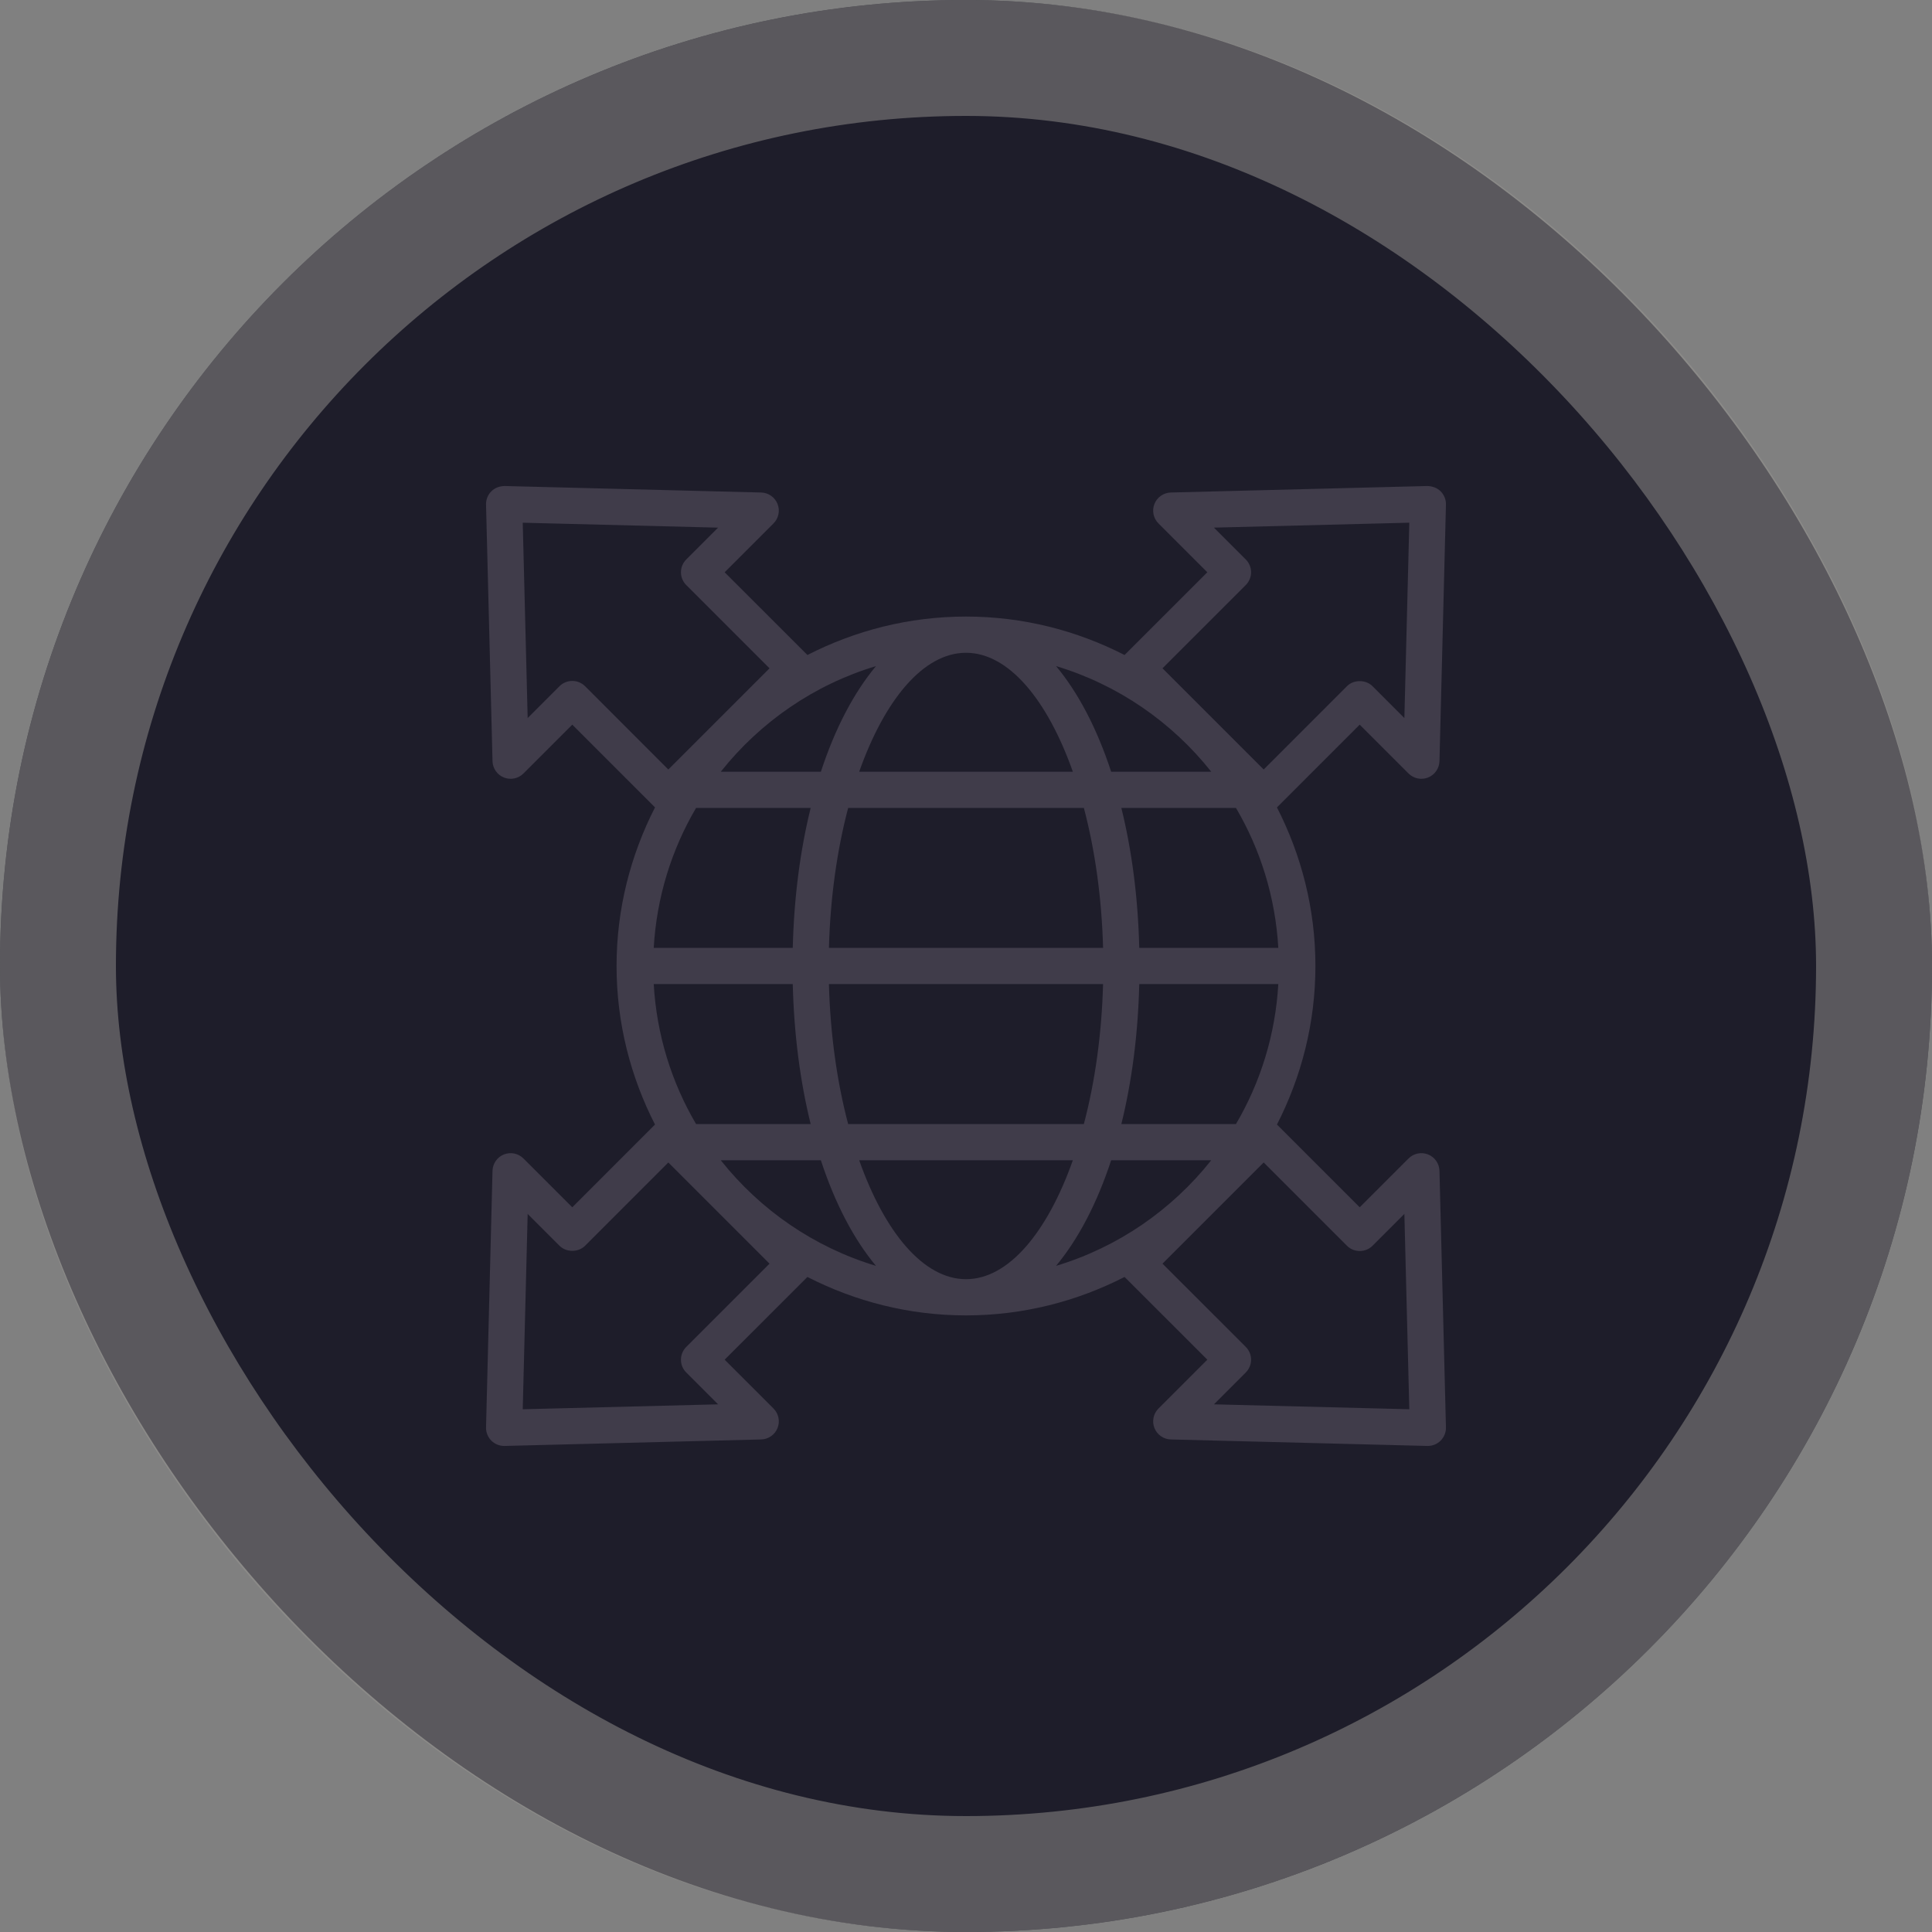
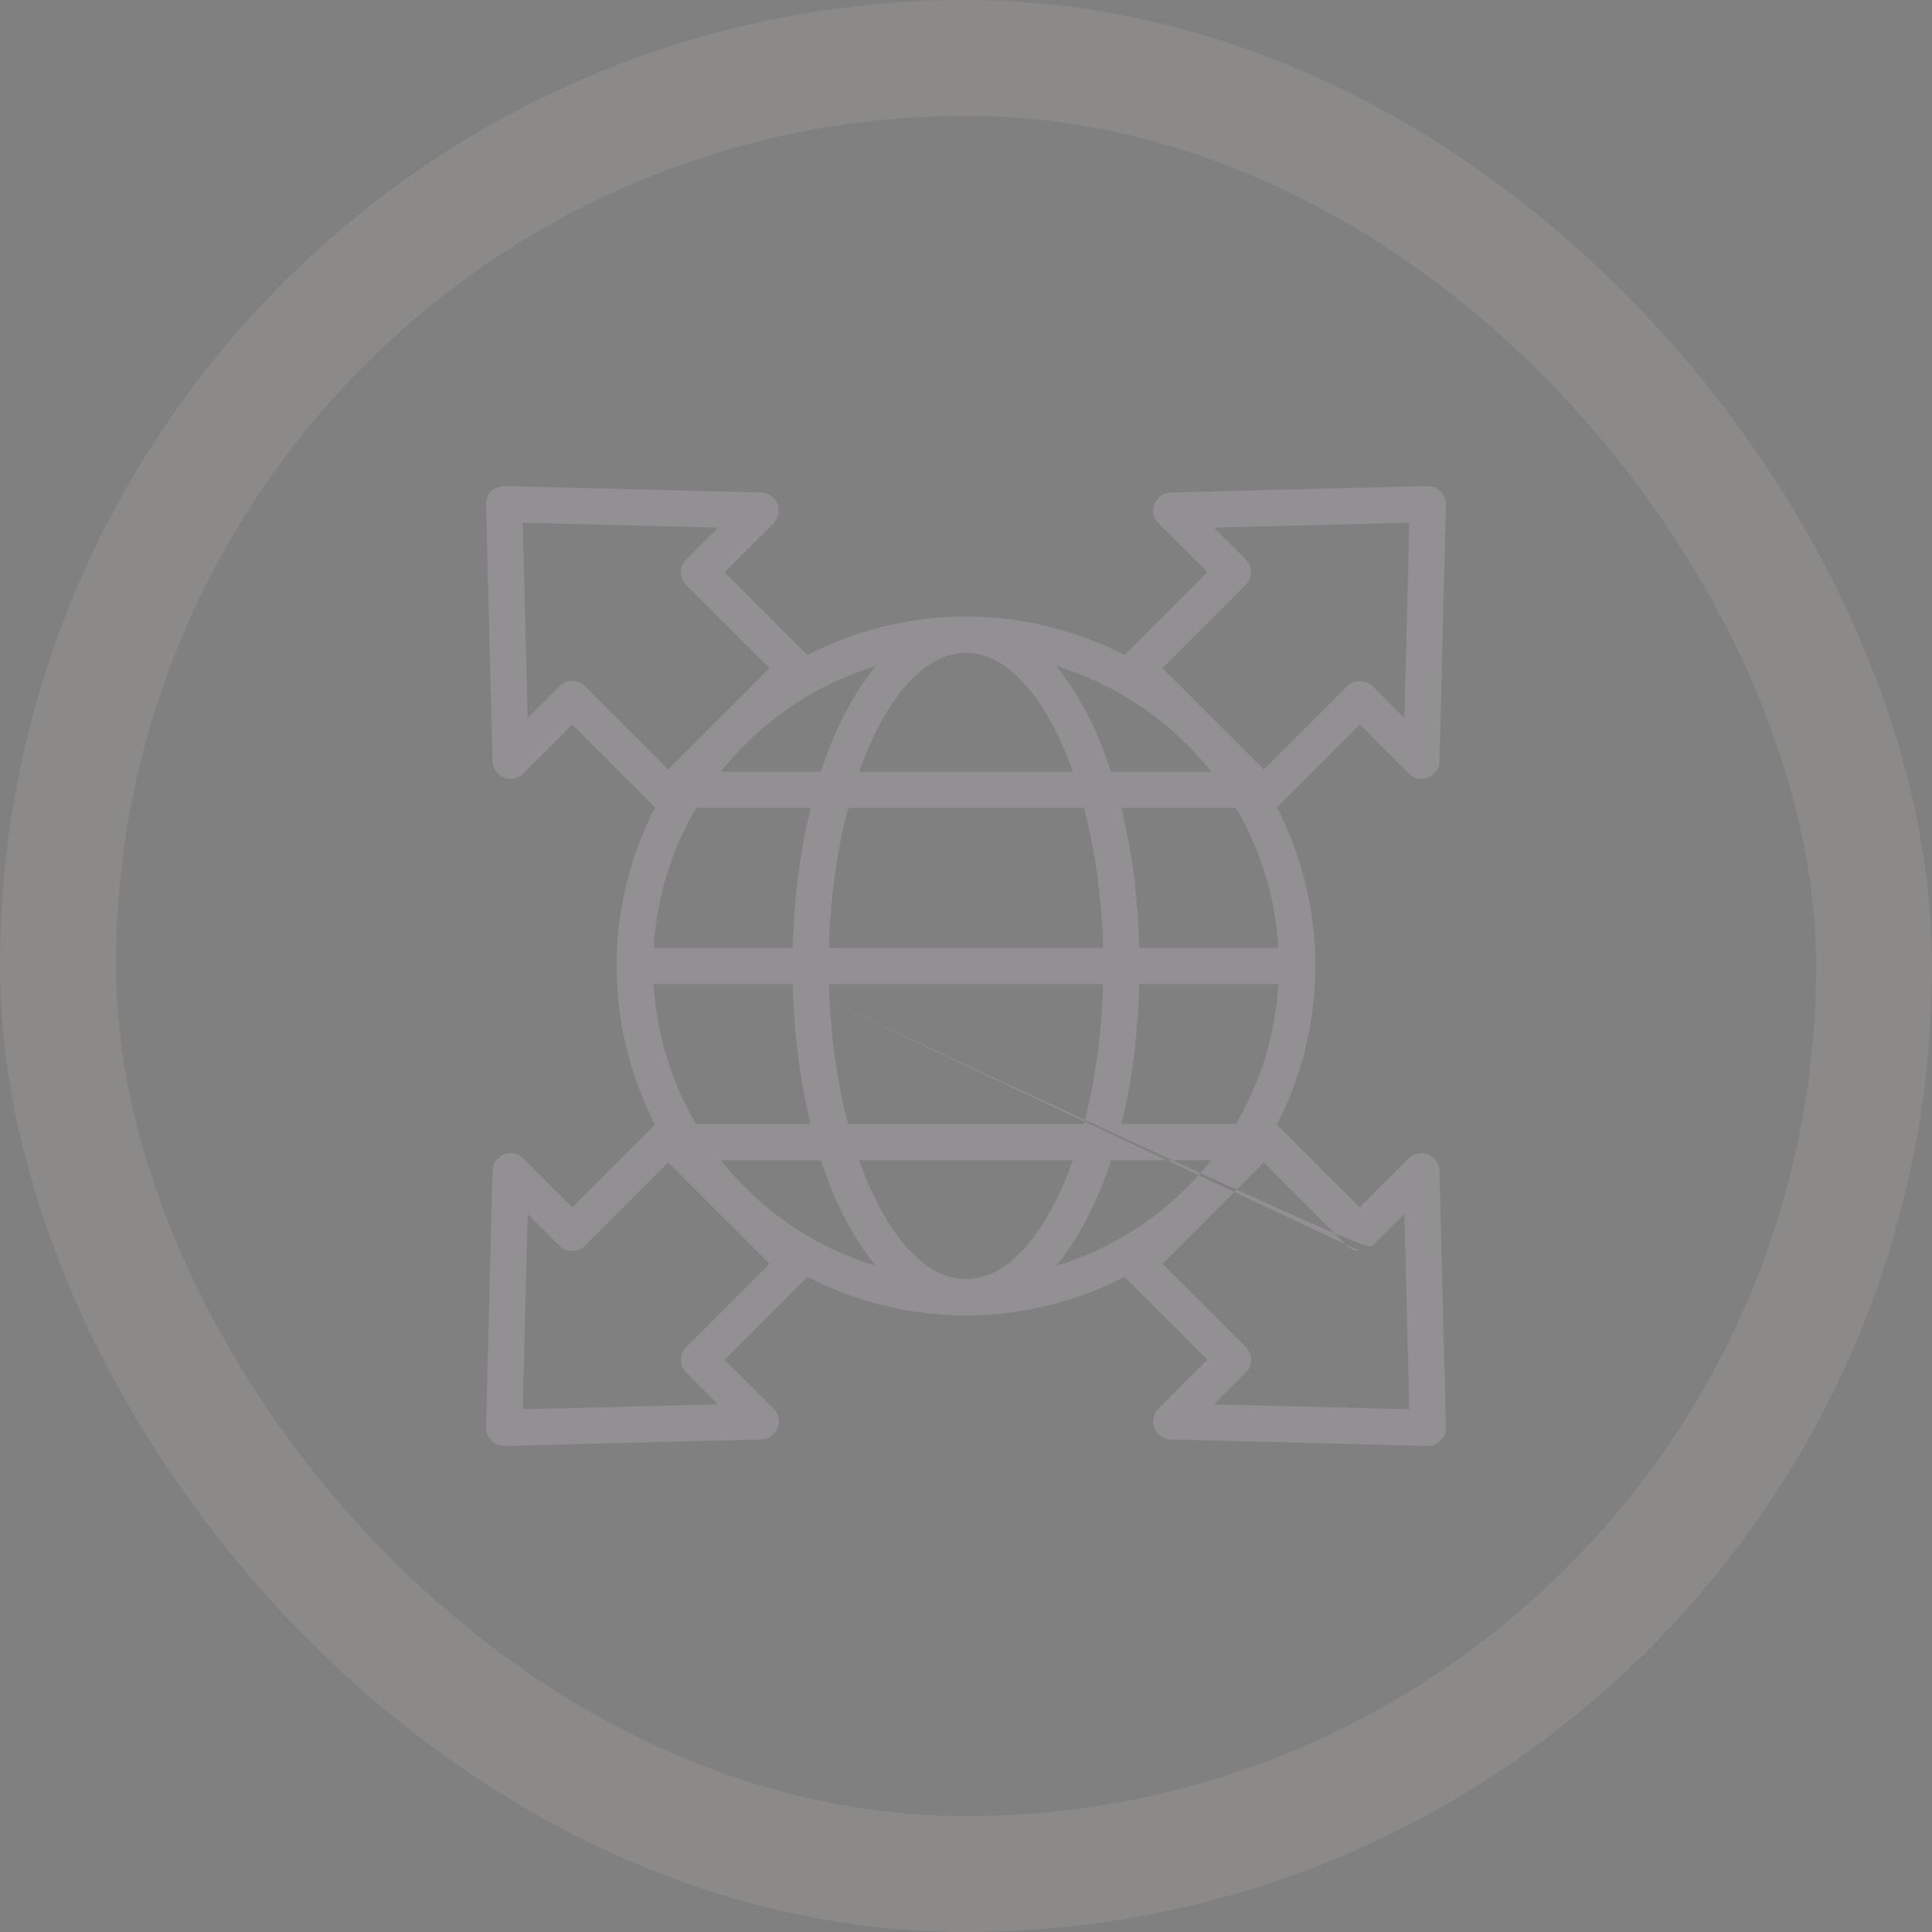
<svg xmlns="http://www.w3.org/2000/svg" width="100" height="100" viewBox="0 0 100 100" fill="none">
  <rect x="0" y="0" width="100" height="100" fill="#808080" stroke="none" />
-   <rect width="100" height="100" rx="50" fill="#1E1D2A" />
  <rect x="3" y="3" width="94" height="94" rx="47" stroke="#979591" stroke-opacity="0.5" stroke-width="6" />
-   <path d="M27.093 59.962C26.826 59.696 26.428 59.616 26.082 59.754C25.734 59.892 25.503 60.226 25.492 60.6L25.157 73.881C25.15 74.138 25.25 74.386 25.431 74.567C25.608 74.743 25.846 74.842 26.094 74.842H26.117L39.398 74.506C39.772 74.496 40.106 74.264 40.245 73.917C40.383 73.569 40.303 73.17 40.037 72.906L37.508 70.377L41.792 66.095C44.258 67.358 47.043 68.085 49.999 68.085C52.955 68.085 55.741 67.358 58.207 66.095L62.491 70.377L59.962 72.906C59.697 73.17 59.615 73.569 59.754 73.917C59.893 74.264 60.227 74.496 60.601 74.506L73.881 74.842H73.905C74.153 74.842 74.392 74.743 74.567 74.567C74.748 74.386 74.849 74.138 74.842 73.881L74.507 60.6C74.496 60.226 74.265 59.892 73.917 59.754C73.57 59.616 73.172 59.696 72.906 59.962L70.378 62.49L66.095 58.207C67.358 55.74 68.086 52.955 68.086 49.999C68.086 47.043 67.358 44.258 66.095 41.791L70.378 37.508L72.906 40.036C73.172 40.303 73.57 40.382 73.917 40.244C74.265 40.106 74.496 39.772 74.507 39.398L74.842 26.117C74.849 25.86 74.748 25.612 74.567 25.431C74.387 25.25 74.137 25.163 73.881 25.156L60.601 25.492C60.227 25.502 59.893 25.734 59.754 26.082C59.615 26.429 59.696 26.828 59.962 27.092L62.491 29.621L58.207 33.903C55.741 32.64 52.955 31.913 49.999 31.913C47.043 31.913 44.258 32.64 41.792 33.903L37.508 29.621L40.037 27.092C40.302 26.828 40.383 26.429 40.245 26.082C40.106 25.734 39.772 25.502 39.398 25.492L26.117 25.156C25.858 25.161 25.612 25.25 25.431 25.431C25.25 25.612 25.15 25.86 25.157 26.117L25.492 39.398C25.503 39.772 25.734 40.106 26.082 40.244C26.428 40.382 26.826 40.303 27.093 40.036L29.621 37.508L33.903 41.791C32.641 44.258 31.913 47.043 31.913 49.999C31.913 52.955 32.641 55.74 33.903 58.207L29.621 62.49L27.093 59.962ZM37.308 60.056H42.488C43.219 62.289 44.194 64.148 45.339 65.52C42.13 64.555 39.343 62.619 37.308 60.056ZM44.472 60.056H55.53C54.212 63.778 52.206 66.21 50.001 66.21C47.796 66.21 45.788 63.778 44.472 60.056ZM57.094 50.937C57.025 53.551 56.671 56.018 56.1 58.181H43.9C43.329 56.018 42.976 53.552 42.905 50.937H57.094ZM42.906 49.062C42.976 46.447 43.33 43.98 43.901 41.818H56.101C56.672 43.98 57.025 46.446 57.095 49.062H42.906ZM57.513 60.056H62.692C60.657 62.619 57.871 64.555 54.662 65.52C55.806 64.147 56.782 62.289 57.513 60.056ZM63.973 58.181H58.041C58.581 55.995 58.905 53.548 58.968 50.937H66.165C66.013 53.568 65.237 56.03 63.973 58.181ZM58.968 49.062C58.905 46.45 58.581 44.003 58.041 41.818H63.973C65.237 43.967 66.013 46.429 66.165 49.062H58.968ZM62.693 39.943H57.513C56.782 37.709 55.807 35.85 54.663 34.478C57.872 35.443 60.659 37.379 62.693 39.943ZM55.53 39.943H44.472C45.789 36.221 47.795 33.788 50 33.788C52.205 33.788 54.213 36.221 55.53 39.943ZM42.489 39.943H37.309C39.345 37.379 42.131 35.443 45.34 34.478C44.195 35.851 43.219 37.709 42.489 39.943ZM36.029 41.818H41.96C41.42 44.003 41.097 46.45 41.033 49.062H33.837C33.989 46.43 34.765 43.968 36.029 41.818ZM41.033 50.937C41.097 53.548 41.42 55.995 41.96 58.181H36.029C34.765 56.031 33.989 53.569 33.837 50.937H41.033ZM70.38 64.753C70.629 64.753 70.867 64.655 71.043 64.479L72.69 62.832L72.945 72.942L62.834 72.688L64.481 71.04C64.657 70.864 64.756 70.627 64.756 70.377C64.756 70.128 64.657 69.89 64.481 69.715L60.171 65.406L65.408 60.169L69.717 64.479C69.893 64.655 70.13 64.753 70.38 64.753ZM64.481 30.282C64.657 30.106 64.756 29.869 64.756 29.62C64.756 29.37 64.657 29.132 64.481 28.957L62.834 27.31L72.945 27.055L72.69 37.166L71.043 35.518C70.691 35.167 70.068 35.167 69.717 35.518L65.408 39.828L60.171 34.591L64.481 30.282ZM29.622 35.245C29.372 35.245 29.134 35.343 28.959 35.519L27.312 37.167L27.057 27.056L37.168 27.311L35.521 28.958C35.344 29.134 35.246 29.371 35.246 29.621C35.246 29.87 35.344 30.108 35.521 30.283L39.83 34.592L34.593 39.829L30.285 35.519C30.108 35.343 29.871 35.245 29.622 35.245ZM34.593 60.17L39.83 65.407L35.521 69.716C35.344 69.892 35.246 70.129 35.246 70.378C35.246 70.628 35.344 70.866 35.521 71.041L37.168 72.688L27.057 72.943L27.312 62.833L28.959 64.48C29.311 64.831 29.933 64.831 30.285 64.48L34.593 60.17Z" fill="#FFEEFF" fill-opacity="0.15" />
+   <path d="M27.093 59.962C26.826 59.696 26.428 59.616 26.082 59.754C25.734 59.892 25.503 60.226 25.492 60.6L25.157 73.881C25.15 74.138 25.25 74.386 25.431 74.567C25.608 74.743 25.846 74.842 26.094 74.842H26.117L39.398 74.506C39.772 74.496 40.106 74.264 40.245 73.917C40.383 73.569 40.303 73.17 40.037 72.906L37.508 70.377L41.792 66.095C44.258 67.358 47.043 68.085 49.999 68.085C52.955 68.085 55.741 67.358 58.207 66.095L62.491 70.377L59.962 72.906C59.697 73.17 59.615 73.569 59.754 73.917C59.893 74.264 60.227 74.496 60.601 74.506L73.881 74.842H73.905C74.153 74.842 74.392 74.743 74.567 74.567C74.748 74.386 74.849 74.138 74.842 73.881L74.507 60.6C74.496 60.226 74.265 59.892 73.917 59.754C73.57 59.616 73.172 59.696 72.906 59.962L70.378 62.49L66.095 58.207C67.358 55.74 68.086 52.955 68.086 49.999C68.086 47.043 67.358 44.258 66.095 41.791L70.378 37.508L72.906 40.036C73.172 40.303 73.57 40.382 73.917 40.244C74.265 40.106 74.496 39.772 74.507 39.398L74.842 26.117C74.849 25.86 74.748 25.612 74.567 25.431C74.387 25.25 74.137 25.163 73.881 25.156L60.601 25.492C60.227 25.502 59.893 25.734 59.754 26.082C59.615 26.429 59.696 26.828 59.962 27.092L62.491 29.621L58.207 33.903C55.741 32.64 52.955 31.913 49.999 31.913C47.043 31.913 44.258 32.64 41.792 33.903L37.508 29.621L40.037 27.092C40.302 26.828 40.383 26.429 40.245 26.082C40.106 25.734 39.772 25.502 39.398 25.492L26.117 25.156C25.858 25.161 25.612 25.25 25.431 25.431C25.25 25.612 25.15 25.86 25.157 26.117L25.492 39.398C25.503 39.772 25.734 40.106 26.082 40.244C26.428 40.382 26.826 40.303 27.093 40.036L29.621 37.508L33.903 41.791C32.641 44.258 31.913 47.043 31.913 49.999C31.913 52.955 32.641 55.74 33.903 58.207L29.621 62.49L27.093 59.962ZM37.308 60.056H42.488C43.219 62.289 44.194 64.148 45.339 65.52C42.13 64.555 39.343 62.619 37.308 60.056ZM44.472 60.056H55.53C54.212 63.778 52.206 66.21 50.001 66.21C47.796 66.21 45.788 63.778 44.472 60.056ZM57.094 50.937C57.025 53.551 56.671 56.018 56.1 58.181H43.9C43.329 56.018 42.976 53.552 42.905 50.937H57.094ZM42.906 49.062C42.976 46.447 43.33 43.98 43.901 41.818H56.101C56.672 43.98 57.025 46.446 57.095 49.062H42.906ZM57.513 60.056H62.692C60.657 62.619 57.871 64.555 54.662 65.52C55.806 64.147 56.782 62.289 57.513 60.056ZM63.973 58.181H58.041C58.581 55.995 58.905 53.548 58.968 50.937H66.165C66.013 53.568 65.237 56.03 63.973 58.181ZM58.968 49.062C58.905 46.45 58.581 44.003 58.041 41.818H63.973C65.237 43.967 66.013 46.429 66.165 49.062H58.968ZM62.693 39.943H57.513C56.782 37.709 55.807 35.85 54.663 34.478C57.872 35.443 60.659 37.379 62.693 39.943ZM55.53 39.943H44.472C45.789 36.221 47.795 33.788 50 33.788C52.205 33.788 54.213 36.221 55.53 39.943ZM42.489 39.943H37.309C39.345 37.379 42.131 35.443 45.34 34.478C44.195 35.851 43.219 37.709 42.489 39.943ZM36.029 41.818H41.96C41.42 44.003 41.097 46.45 41.033 49.062H33.837C33.989 46.43 34.765 43.968 36.029 41.818ZM41.033 50.937C41.097 53.548 41.42 55.995 41.96 58.181H36.029C34.765 56.031 33.989 53.569 33.837 50.937H41.033ZC70.629 64.753 70.867 64.655 71.043 64.479L72.69 62.832L72.945 72.942L62.834 72.688L64.481 71.04C64.657 70.864 64.756 70.627 64.756 70.377C64.756 70.128 64.657 69.89 64.481 69.715L60.171 65.406L65.408 60.169L69.717 64.479C69.893 64.655 70.13 64.753 70.38 64.753ZM64.481 30.282C64.657 30.106 64.756 29.869 64.756 29.62C64.756 29.37 64.657 29.132 64.481 28.957L62.834 27.31L72.945 27.055L72.69 37.166L71.043 35.518C70.691 35.167 70.068 35.167 69.717 35.518L65.408 39.828L60.171 34.591L64.481 30.282ZM29.622 35.245C29.372 35.245 29.134 35.343 28.959 35.519L27.312 37.167L27.057 27.056L37.168 27.311L35.521 28.958C35.344 29.134 35.246 29.371 35.246 29.621C35.246 29.87 35.344 30.108 35.521 30.283L39.83 34.592L34.593 39.829L30.285 35.519C30.108 35.343 29.871 35.245 29.622 35.245ZM34.593 60.17L39.83 65.407L35.521 69.716C35.344 69.892 35.246 70.129 35.246 70.378C35.246 70.628 35.344 70.866 35.521 71.041L37.168 72.688L27.057 72.943L27.312 62.833L28.959 64.48C29.311 64.831 29.933 64.831 30.285 64.48L34.593 60.17Z" fill="#FFEEFF" fill-opacity="0.15" />
</svg>